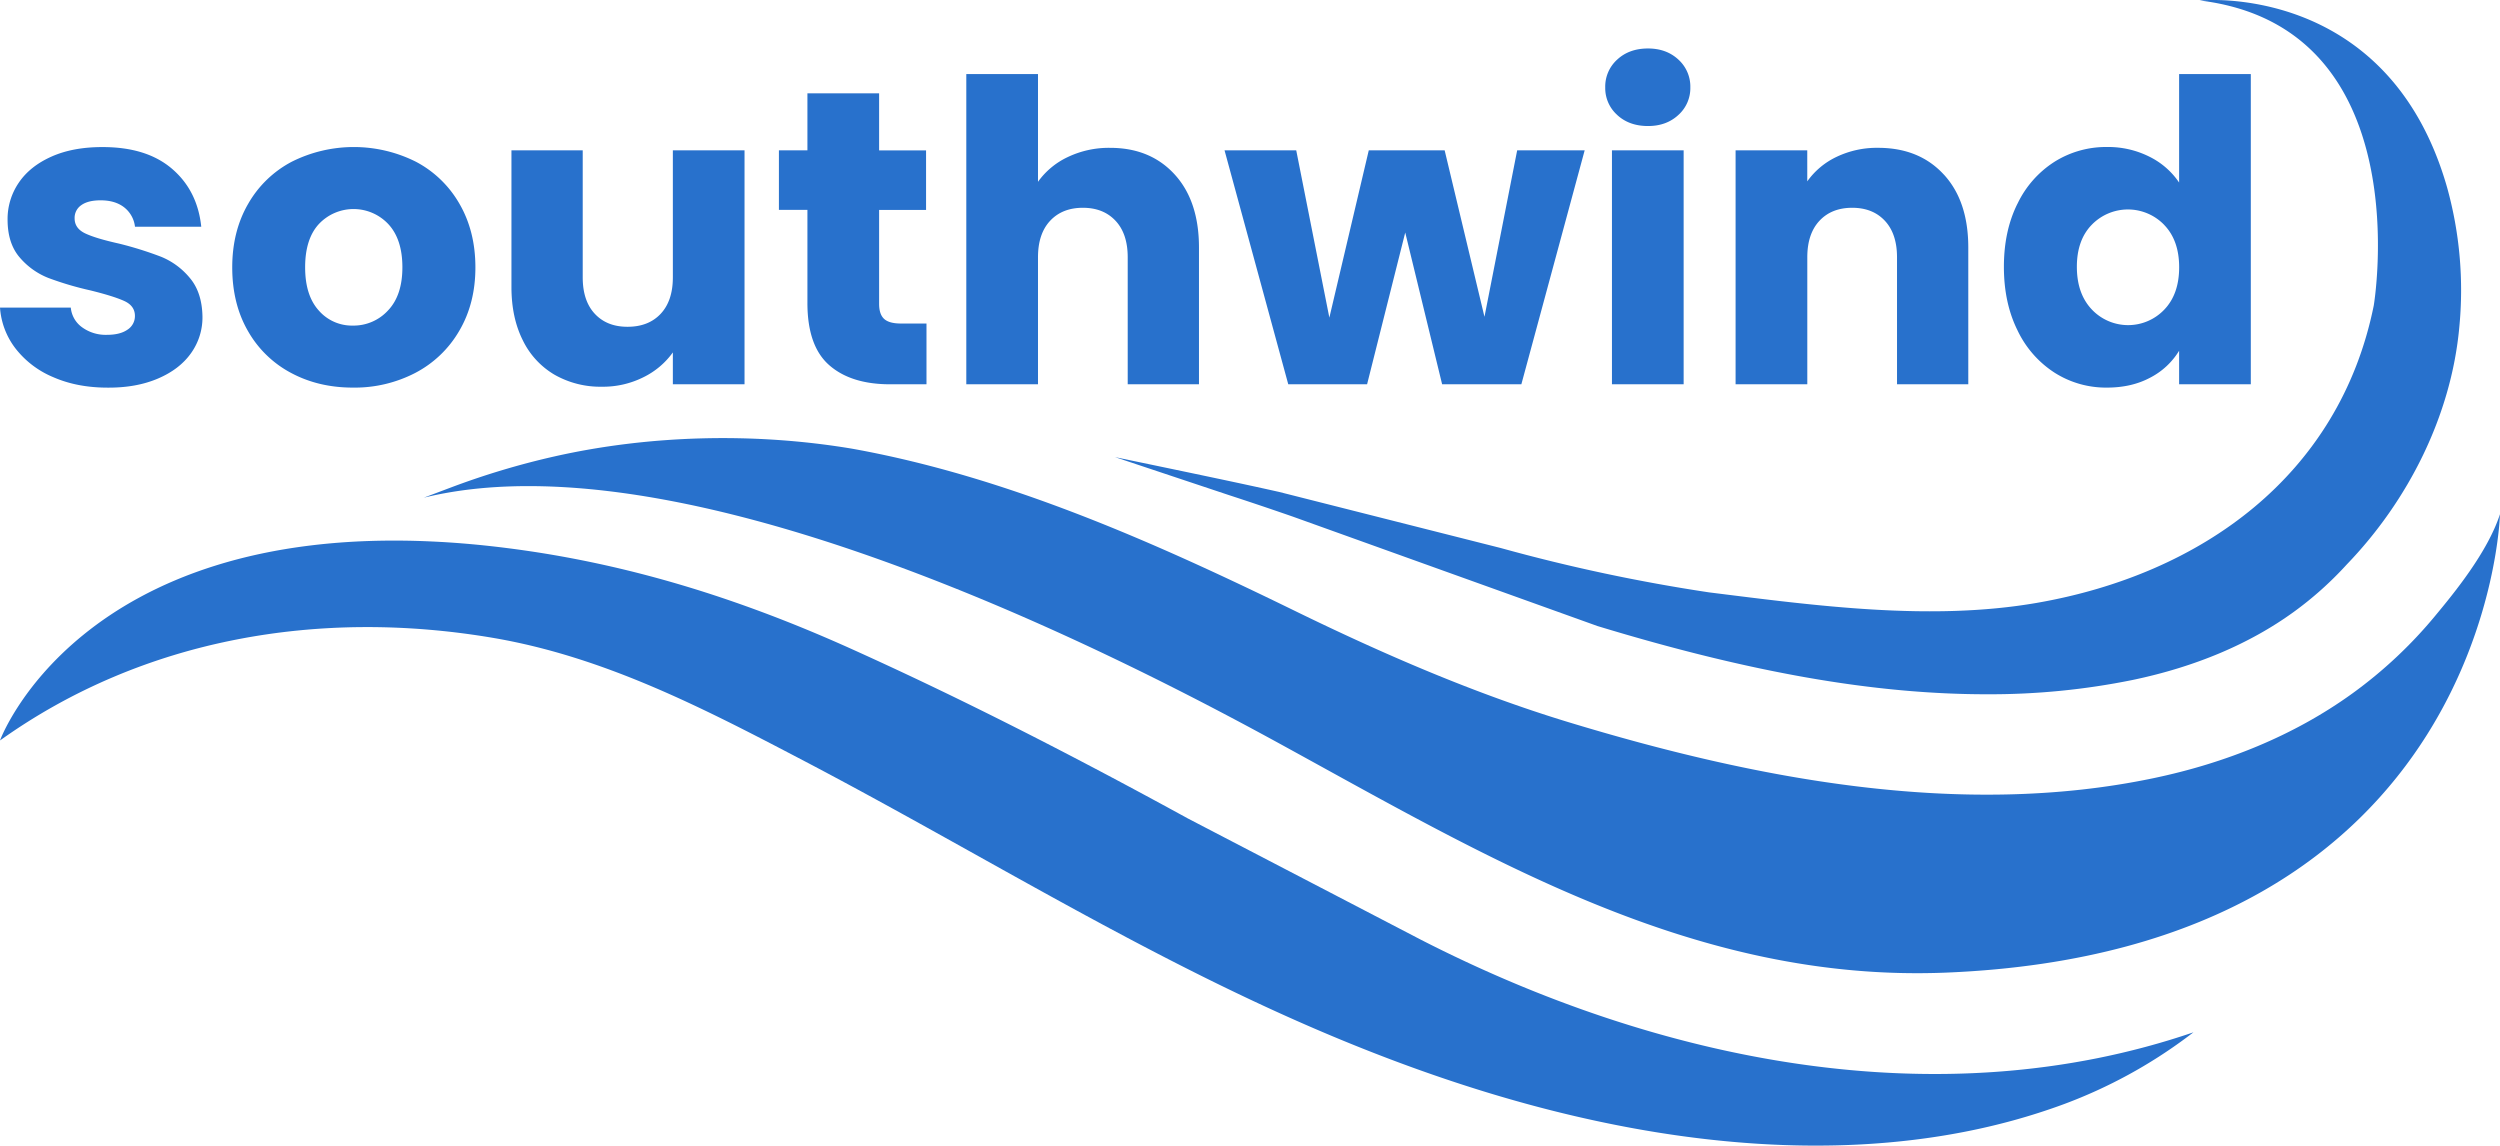
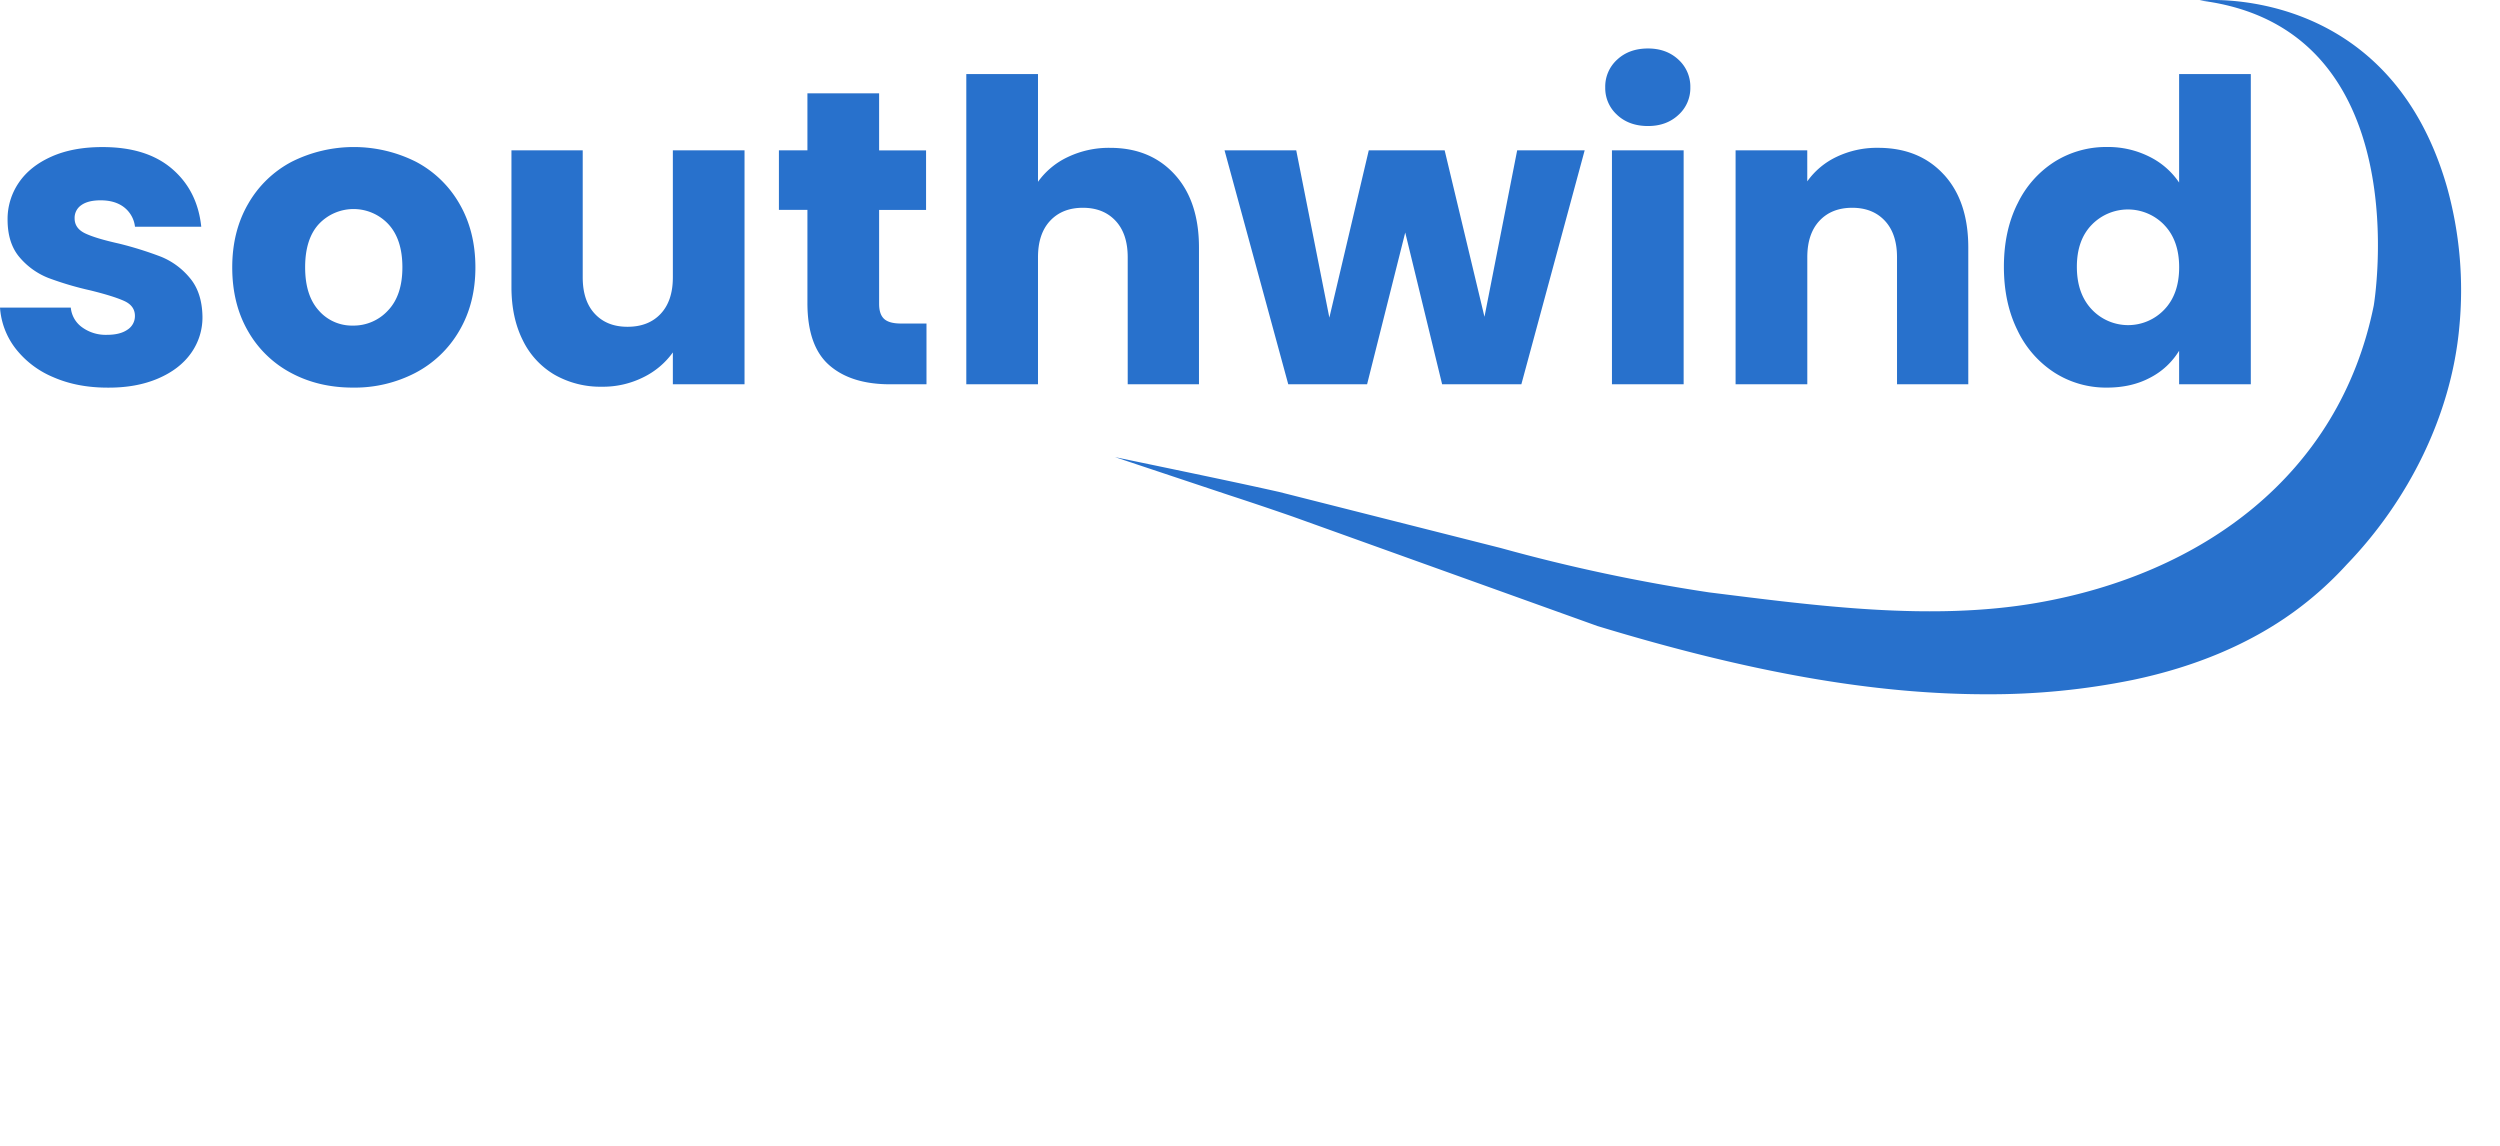
<svg xmlns="http://www.w3.org/2000/svg" id="Layer_1" data-name="Layer 1" viewBox="0 0 1306.63 598.79">
  <defs>
    <style>.cls-1{fill:#2871cc;}</style>
  </defs>
  <path class="cls-1" d="M334.51,459.33a48.62,48.62,0,0,1-19.72-15,39.41,39.41,0,0,1-8.1-21.36h37a14.22,14.22,0,0,0,5.91,10.3,20.93,20.93,0,0,0,12.93,3.94q7,0,10.85-2.74a8.38,8.38,0,0,0,3.83-7.12q0-5.25-5.48-7.78T354,414a166.45,166.45,0,0,1-21.91-6.47A37.89,37.89,0,0,1,317,396.78q-6.35-7.35-6.35-19.83a33.63,33.63,0,0,1,5.81-19.18q5.81-8.64,17.09-13.69t26.84-5q23,0,36.26,11.39t15.23,30.24H377.24a15,15,0,0,0-5.59-10.08q-4.71-3.72-12.38-3.72-6.57,0-10.08,2.52a8,8,0,0,0-3.5,6.9c0,3.51,1.86,6.13,5.58,7.89s9.54,3.5,17.42,5.26a187.48,187.48,0,0,1,22.13,6.9,38.1,38.1,0,0,1,15,11q6.46,7.56,6.69,20.27a32.13,32.13,0,0,1-6,19.17q-6,8.44-17.31,13.26T363,464.81Q347,464.81,334.51,459.33Zm124.35-2.19a56.11,56.11,0,0,1-22.57-21.91q-8.22-14.24-8.22-33.3,0-18.85,8.33-33.2a56.47,56.47,0,0,1,22.79-22,72.37,72.37,0,0,1,64.85,0,56.47,56.47,0,0,1,22.79,22q8.32,14.36,8.33,33.2t-8.44,33.19a57,57,0,0,1-23,22,68.67,68.67,0,0,1-32.53,7.67Q473.21,464.81,458.86,457.14Zm50.61-32.65Q517,416.6,517,401.93t-7.34-22.57a24.89,24.89,0,0,0-36.26-.11q-7.23,7.77-7.23,22.68,0,14.67,7.12,22.56a23,23,0,0,0,17.86,7.89A24.41,24.41,0,0,0,509.47,424.49Zm186.35-83.7V463.06H658.36V446.4a41.14,41.14,0,0,1-15.45,13,47.11,47.11,0,0,1-21.58,4.93,48.35,48.35,0,0,1-24.76-6.24,42.18,42.18,0,0,1-16.66-18.08Q574,428.22,574,412.22V340.79h37.25v66.39q0,12.29,6.35,19.07T634.69,433q10.95,0,17.31-6.79t6.36-19.07V340.79Zm95.1,90.5v31.77H771.85q-20.37,0-31.77-10t-11.39-32.54V371.91h-14.9V340.79h14.9V311h37.47v29.8H790.7v31.12H766.16V421c0,3.65.87,6.28,2.63,7.89s4.67,2.41,8.76,2.41Zm129.71-77.9q12.71,13.92,12.71,38.24v71.43H896.09V396.67q0-12.27-6.36-19.07t-17.09-6.79q-10.74,0-17.09,6.79t-6.35,19.07v66.39H811.73V300.91H849.2v56.32a40,40,0,0,1,15.56-12.93,49.73,49.73,0,0,1,22.13-4.82Q907.92,339.48,920.63,353.39Zm214.29-12.6-33.09,122.27h-41.41l-19.28-79.32-19.94,79.32H980L946.7,340.79h37.47l17.31,87.43,20.6-87.43h39.66l20.81,87,17.09-87Zm17-18.51a18.8,18.8,0,0,1-6.25-14.35,19,19,0,0,1,6.25-14.57q6.24-5.81,16.1-5.81,9.64,0,15.89,5.81a19.07,19.07,0,0,1,6.24,14.57,18.83,18.83,0,0,1-6.24,14.35q-6.26,5.81-15.89,5.8Q1158.15,328.08,1151.9,322.28Zm34.73,18.51V463.06h-37.47V340.79Zm135.95,12.6q12.83,13.92,12.82,38.24v71.43h-37.25V396.67q0-12.27-6.35-19.07t-17.09-6.79q-10.74,0-17.09,6.79t-6.36,19.07v66.39H1213.8V340.79h37.46V357a39.49,39.49,0,0,1,15.34-12.82,48.78,48.78,0,0,1,21.69-4.71Q1309.77,339.48,1322.58,353.39Zm38.57,15.23a53.07,53.07,0,0,1,19.39-21.91,50.65,50.65,0,0,1,27.39-7.67,48.12,48.12,0,0,1,22,5,40.14,40.14,0,0,1,15.66,13.58V300.91h37.47V463.06h-37.47V445.53a38.15,38.15,0,0,1-15,14q-9.77,5.26-22.68,5.26a50.06,50.06,0,0,1-27.39-7.78,53.65,53.65,0,0,1-19.39-22.13q-7.12-14.34-7.12-33.19T1361.15,368.62Zm76.69,11.18a26.33,26.33,0,0,0-37.91-.11q-7.79,8-7.78,22t7.78,22.24a26.1,26.1,0,0,0,37.91.1q7.77-8.1,7.77-22.12T1437.84,379.8Z" transform="translate(-306.69 -262.21)" />
-   <path class="cls-1" d="M1049.33,753.36,927.57,690c-48.88-26.76-98.65-52.67-149.2-76.36q-13.23-6.2-26.53-12.2c-57.66-26-116-44.52-179.07-52.64-14.16-1.83-27.59-3-40.34-3.58-184.76-8.58-225.74,104-225.74,104,75.27-53.76,167.92-69,258.23-53.53,58,10,109.51,36.73,161.11,63.74,94.16,49.28,182.9,105.5,281.43,146.18,52.87,21.84,107.93,39.11,164.47,48.31,70.62,11.48,145.35,10.47,213.13-14.5l.53-.2A257.91,257.91,0,0,0,1450.12,804l3-2.26C1319.79,847.31,1173.11,816.76,1049.33,753.36Z" transform="translate(-306.69 -262.21)" />
-   <path class="cls-1" d="M1579.45,584.07a234.44,234.44,0,0,1-43.21,40.52c-30.91,22.35-66.9,36.57-104.09,44.35-101,21.15-208.61.23-305.8-29.32-49-14.89-96.95-35.69-142.87-58.12-73.24-35.77-150.39-70.18-231.32-84.76-50.83-8.53-105.59-7.27-155.58,4A409.24,409.24,0,0,0,542.34,517l-14.17,5.33c76.07-18.62,179,8.36,271.49,44.88C867.57,594,929.85,626,971.69,648.8c111.75,61,219.68,127.24,352.53,121.73,283.54-11.77,289.09-239.58,289.09-239.59C1606.78,551,1589,572.56,1579.45,584.07Z" transform="translate(-306.69 -262.21)" />
  <path class="cls-1" d="M982.6,532.3l159,57.11c80,24.33,144.68,35.66,203.49,35.66a373.76,373.76,0,0,0,76.29-7.49c32.67-6.84,61-18.79,84.09-35.51a182,182,0,0,0,27.73-24.8c32.34-33.53,54.6-78.08,58.83-123.85a200.36,200.36,0,0,0-6.34-73.17c-30.8-108-129.35-97.79-129.35-97.79,115.56,13.91,91,159.43,91,159.43-18,89-90.22,140.54-176.19,155.43-55.59,9.63-115.72,1.42-171.25-5.51a919.1,919.1,0,0,1-108.82-23.17L975.18,519.31c-20.82-4.67-45.41-9.79-85.74-18.19L949.07,521Q965.89,526.49,982.6,532.3Z" transform="translate(-306.69 -262.21)" />
</svg>